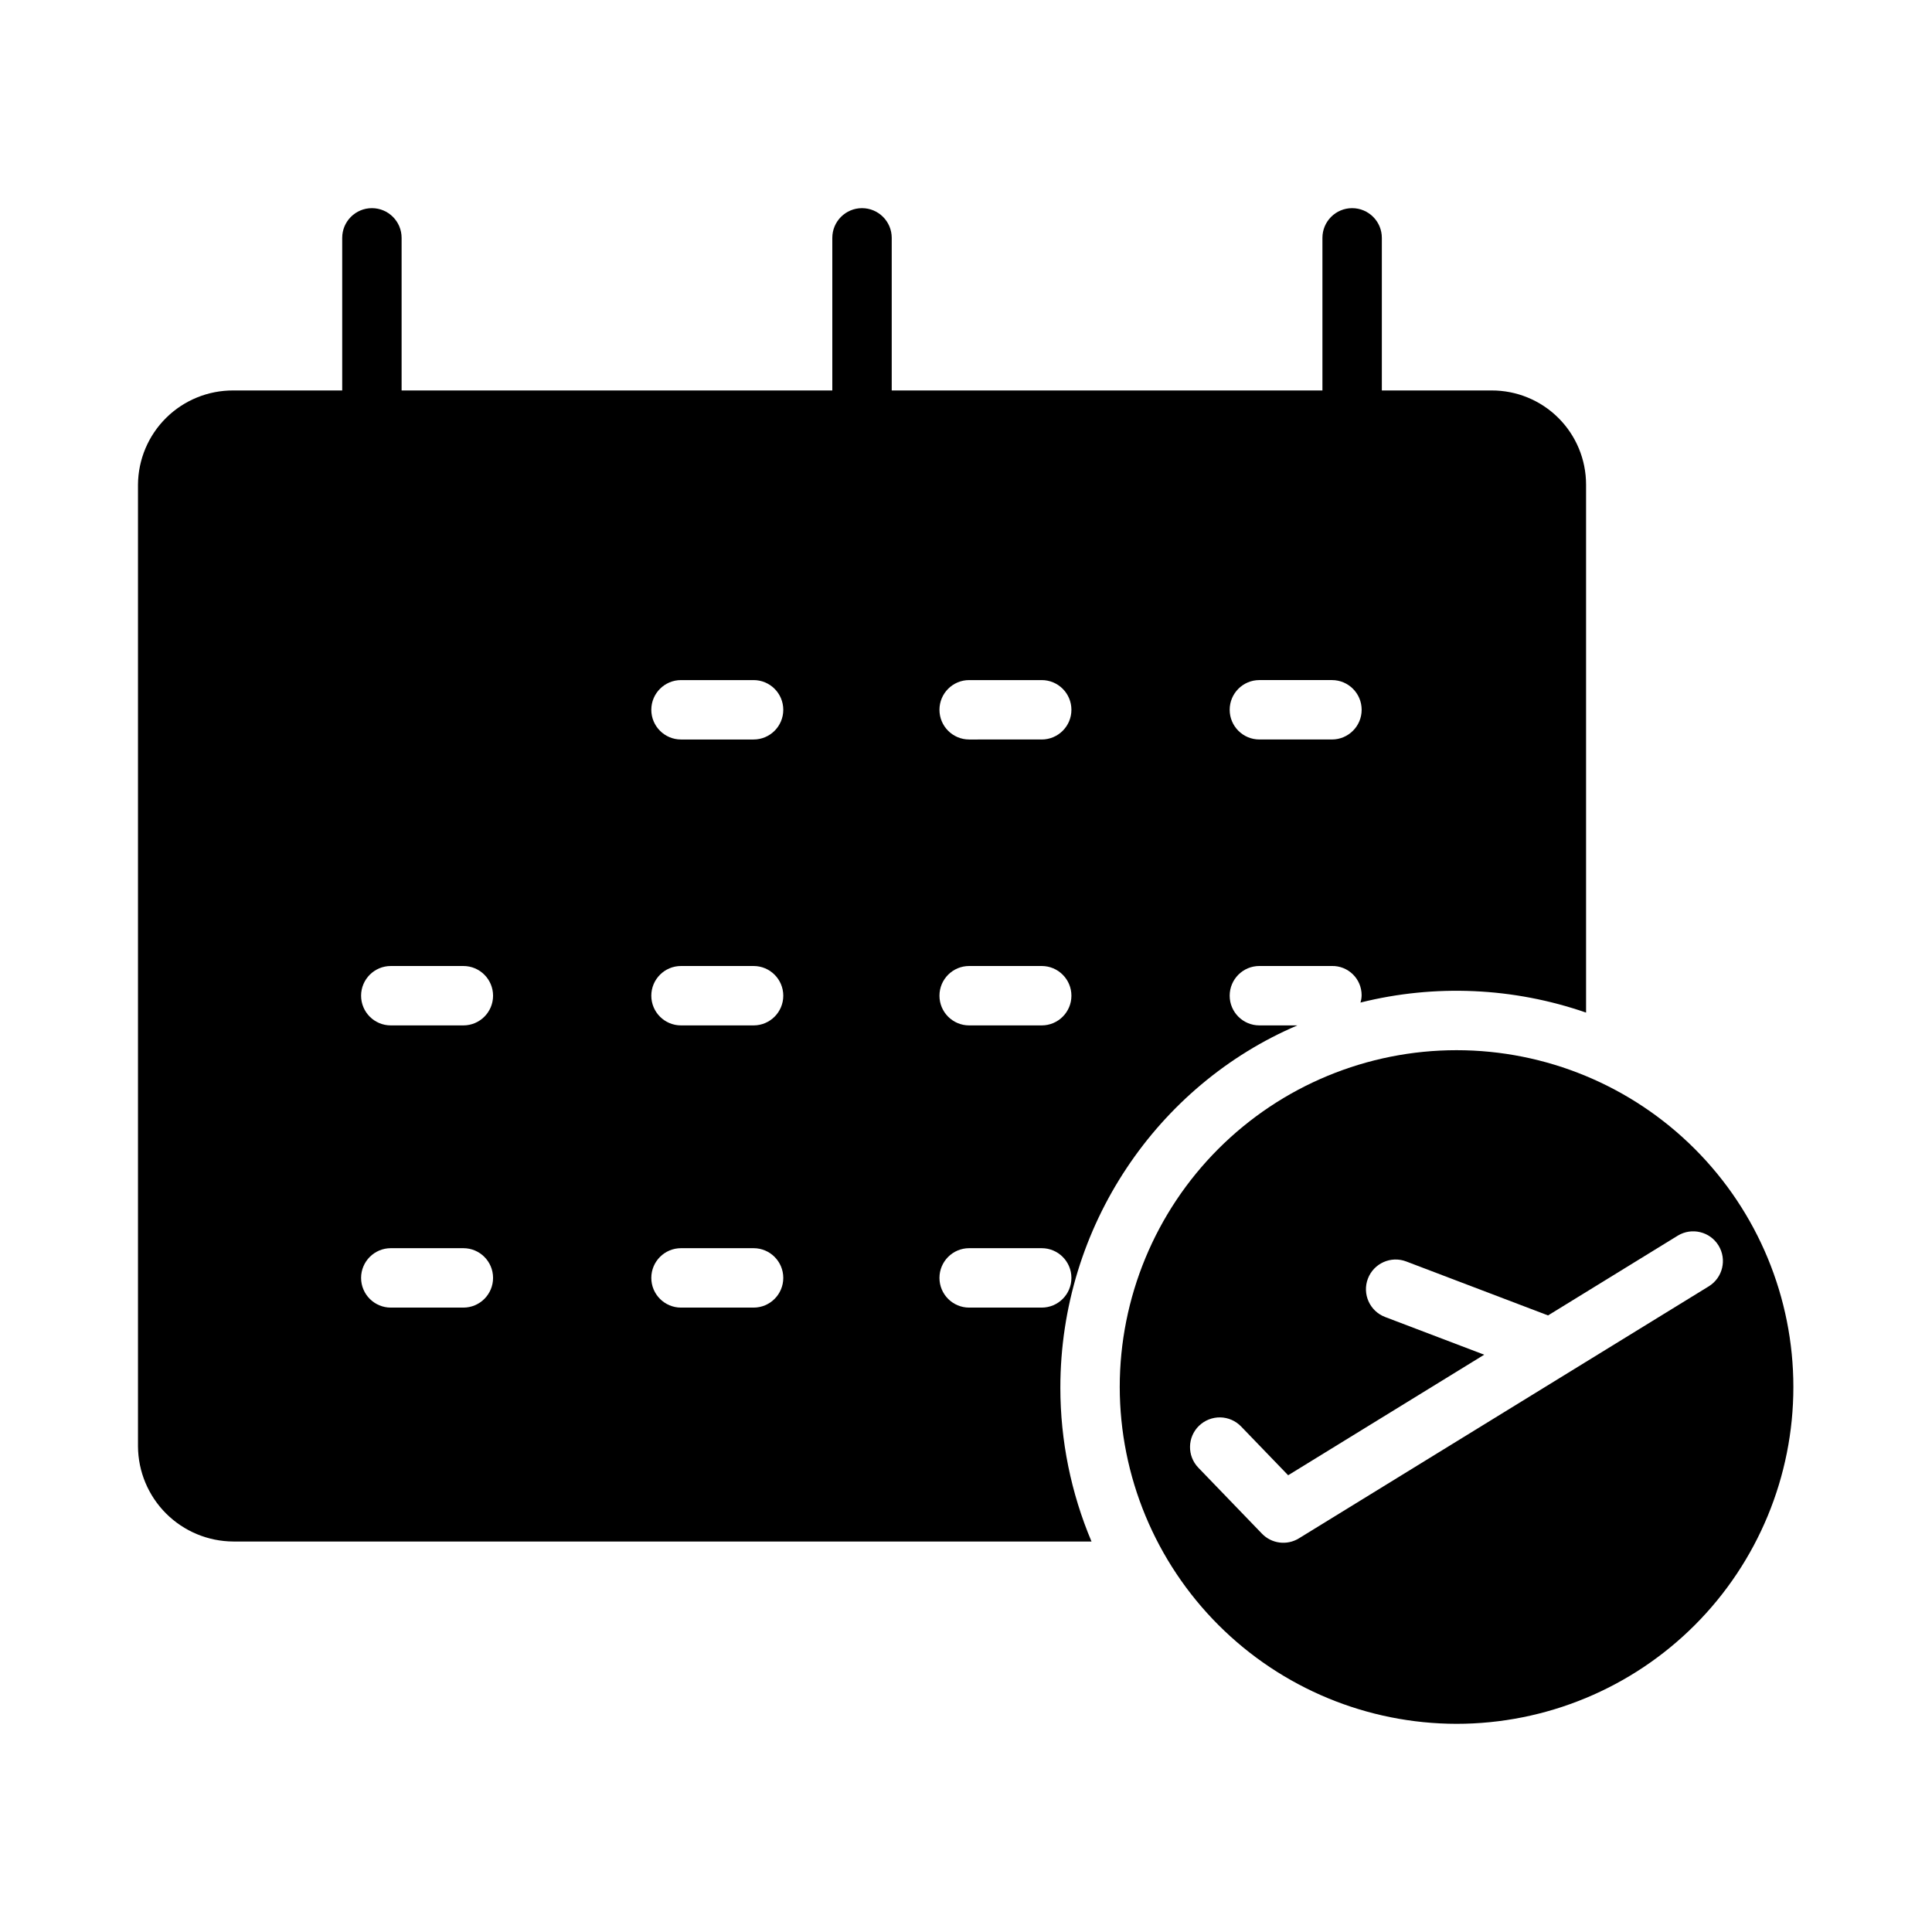
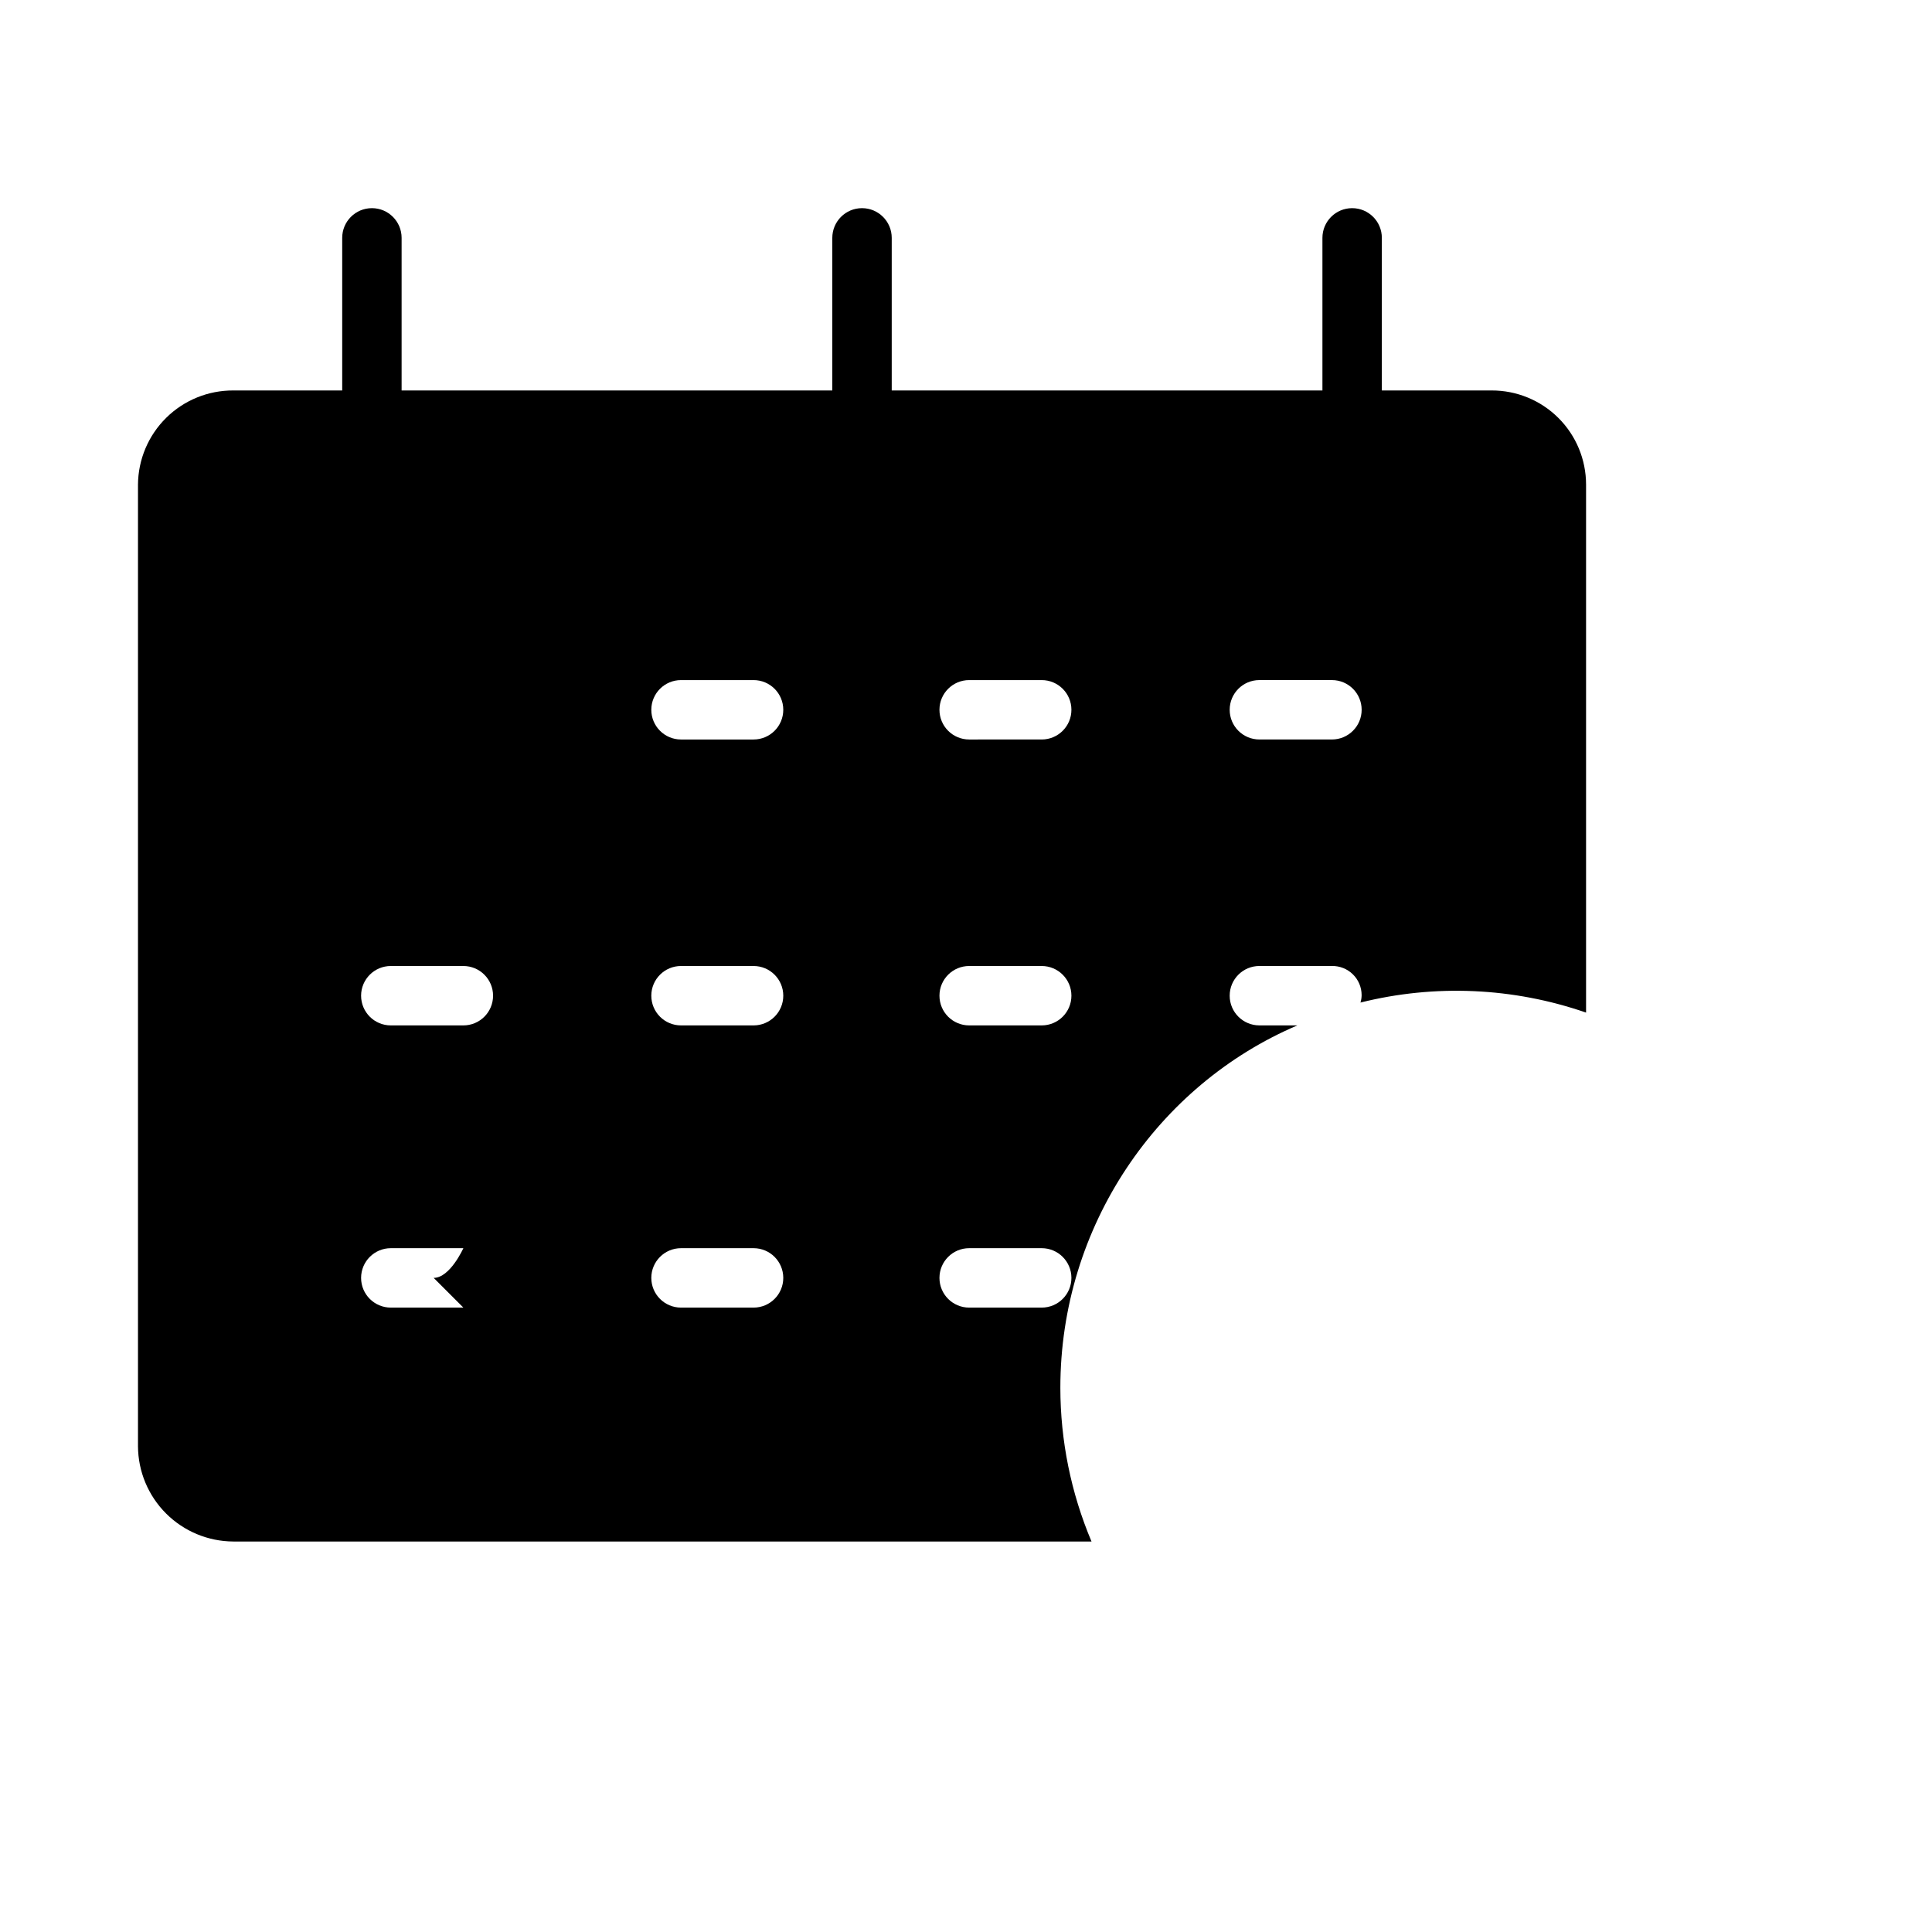
<svg xmlns="http://www.w3.org/2000/svg" fill="#000000" width="800px" height="800px" version="1.1" viewBox="144 144 512 512">
  <g>
-     <path d="m487.82 415.74h-10.07c-4.348 0-7.871-3.523-7.871-7.871s3.523-7.871 7.871-7.871h19.227c2.07-0.039 4.07 0.758 5.547 2.207 1.48 1.449 2.316 3.434 2.32 5.504-0.004 0.672-0.105 1.34-0.309 1.98 19.766-4.934 40.539-4.008 59.789 2.66v-139.94c-0.004-6.633-2.648-12.988-7.348-17.664-4.699-4.68-11.07-7.293-17.699-7.269h-29.074v-40.441c0-4.348-3.523-7.871-7.871-7.871-4.348 0-7.875 3.523-7.875 7.871v40.441h-114.14v-40.441c0-4.348-3.527-7.871-7.875-7.871-4.348 0-7.871 3.523-7.871 7.871v40.441h-114.14v-40.441c0-4.348-3.523-7.871-7.871-7.871s-7.871 3.523-7.871 7.871v40.441h-28.855c-6.656-0.031-13.051 2.57-17.789 7.246-4.734 4.672-7.422 11.035-7.477 17.688v254.89c0.043 6.684 2.719 13.078 7.449 17.801 4.731 4.719 11.133 7.383 17.816 7.414h227.43c-5.441-12.887-8.25-26.734-8.258-40.723-0.008-42.906 25.863-80.309 62.824-96.055zm-10.07-91.512h19.227c4.348 0 7.875 3.523 7.875 7.871 0 4.348-3.527 7.871-7.875 7.871h-19.227c-4.348 0-7.871-3.523-7.871-7.871 0-4.348 3.523-7.871 7.871-7.871zm-210.95 166.3h-19.23c-4.348 0-7.875-3.523-7.875-7.871s3.527-7.875 7.875-7.875h19.227c4.348 0 7.871 3.527 7.871 7.875s-3.523 7.871-7.871 7.871zm0-74.785h-19.23c-4.348 0-7.875-3.523-7.875-7.871s3.527-7.871 7.875-7.871h19.227c4.348 0 7.871 3.523 7.871 7.871s-3.523 7.871-7.871 7.871zm76.906 74.785h-19.23c-4.348 0-7.871-3.523-7.871-7.871s3.523-7.875 7.871-7.875h19.23c4.348 0 7.871 3.527 7.871 7.875s-3.523 7.871-7.871 7.871zm0-74.785h-19.23c-4.348 0-7.871-3.523-7.871-7.871s3.523-7.871 7.871-7.871h19.23c4.348 0 7.871 3.523 7.871 7.871s-3.523 7.871-7.871 7.871zm0-75.77h-19.23c-4.348 0-7.871-3.523-7.871-7.871 0-4.348 3.523-7.871 7.871-7.871h19.23c4.348 0 7.871 3.523 7.871 7.871 0 4.348-3.523 7.871-7.871 7.871zm76.359 150.55-19.227 0.004c-4.348 0-7.871-3.523-7.871-7.871s3.523-7.875 7.871-7.875h19.223c4.348 0 7.875 3.527 7.875 7.875s-3.527 7.871-7.875 7.871zm0-74.785-19.227 0.004c-4.348 0-7.871-3.523-7.871-7.871s3.523-7.871 7.871-7.871h19.223c4.348 0 7.875 3.523 7.875 7.871s-3.527 7.871-7.875 7.871zm0-75.77-19.227 0.004c-4.348 0-7.871-3.523-7.871-7.871 0-4.348 3.523-7.871 7.871-7.871h19.223c4.348 0 7.875 3.523 7.875 7.871 0 4.348-3.527 7.871-7.875 7.871z" />
-     <path d="m530 600.83c23.672 0 46.379-9.402 63.117-26.141 16.738-16.742 26.145-39.445 26.145-63.117s-9.406-46.379-26.145-63.117-39.441-26.145-63.117-26.145c-23.672 0-46.375 9.406-63.117 26.145-16.738 16.742-26.141 39.445-26.141 63.117 0.027 23.664 9.438 46.352 26.172 63.086s39.422 26.145 63.086 26.172zm-68.223-79.004v0.004c1.504-1.449 3.523-2.242 5.609-2.207 2.086 0.039 4.074 0.906 5.523 2.41l12.465 12.926 51.957-31.949-26.262-9.992-0.004-0.004c-4.062-1.543-6.102-6.09-4.559-10.156 1.547-4.062 6.094-6.106 10.156-4.559l37.59 14.301 34.383-21.145c3.699-2.242 8.52-1.078 10.789 2.609 2.266 3.688 1.133 8.512-2.543 10.805l-108.66 66.812c-3.148 1.938-7.223 1.422-9.789-1.242l-16.859-17.484c-3.016-3.129-2.926-8.109 0.199-11.129z" />
+     <path d="m487.82 415.74h-10.07c-4.348 0-7.871-3.523-7.871-7.871s3.523-7.871 7.871-7.871h19.227c2.07-0.039 4.07 0.758 5.547 2.207 1.48 1.449 2.316 3.434 2.32 5.504-0.004 0.672-0.105 1.34-0.309 1.98 19.766-4.934 40.539-4.008 59.789 2.66v-139.94c-0.004-6.633-2.648-12.988-7.348-17.664-4.699-4.68-11.07-7.293-17.699-7.269h-29.074v-40.441c0-4.348-3.523-7.871-7.871-7.871-4.348 0-7.875 3.523-7.875 7.871v40.441h-114.14v-40.441c0-4.348-3.527-7.871-7.875-7.871-4.348 0-7.871 3.523-7.871 7.871v40.441h-114.14v-40.441c0-4.348-3.523-7.871-7.871-7.871s-7.871 3.523-7.871 7.871v40.441h-28.855c-6.656-0.031-13.051 2.57-17.789 7.246-4.734 4.672-7.422 11.035-7.477 17.688v254.89c0.043 6.684 2.719 13.078 7.449 17.801 4.731 4.719 11.133 7.383 17.816 7.414h227.43c-5.441-12.887-8.25-26.734-8.258-40.723-0.008-42.906 25.863-80.309 62.824-96.055zm-10.07-91.512h19.227c4.348 0 7.875 3.523 7.875 7.871 0 4.348-3.527 7.871-7.875 7.871h-19.227c-4.348 0-7.871-3.523-7.871-7.871 0-4.348 3.523-7.871 7.871-7.871zm-210.95 166.3h-19.23c-4.348 0-7.875-3.523-7.875-7.871s3.527-7.875 7.875-7.875h19.227s-3.523 7.871-7.871 7.871zm0-74.785h-19.23c-4.348 0-7.875-3.523-7.875-7.871s3.527-7.871 7.875-7.871h19.227c4.348 0 7.871 3.523 7.871 7.871s-3.523 7.871-7.871 7.871zm76.906 74.785h-19.23c-4.348 0-7.871-3.523-7.871-7.871s3.523-7.875 7.871-7.875h19.23c4.348 0 7.871 3.527 7.871 7.875s-3.523 7.871-7.871 7.871zm0-74.785h-19.23c-4.348 0-7.871-3.523-7.871-7.871s3.523-7.871 7.871-7.871h19.23c4.348 0 7.871 3.523 7.871 7.871s-3.523 7.871-7.871 7.871zm0-75.77h-19.23c-4.348 0-7.871-3.523-7.871-7.871 0-4.348 3.523-7.871 7.871-7.871h19.23c4.348 0 7.871 3.523 7.871 7.871 0 4.348-3.523 7.871-7.871 7.871zm76.359 150.55-19.227 0.004c-4.348 0-7.871-3.523-7.871-7.871s3.523-7.875 7.871-7.875h19.223c4.348 0 7.875 3.527 7.875 7.875s-3.527 7.871-7.875 7.871zm0-74.785-19.227 0.004c-4.348 0-7.871-3.523-7.871-7.871s3.523-7.871 7.871-7.871h19.223c4.348 0 7.875 3.523 7.875 7.871s-3.527 7.871-7.875 7.871zm0-75.77-19.227 0.004c-4.348 0-7.871-3.523-7.871-7.871 0-4.348 3.523-7.871 7.871-7.871h19.223c4.348 0 7.875 3.523 7.875 7.871 0 4.348-3.527 7.871-7.875 7.871z" />
  </g>
</svg>